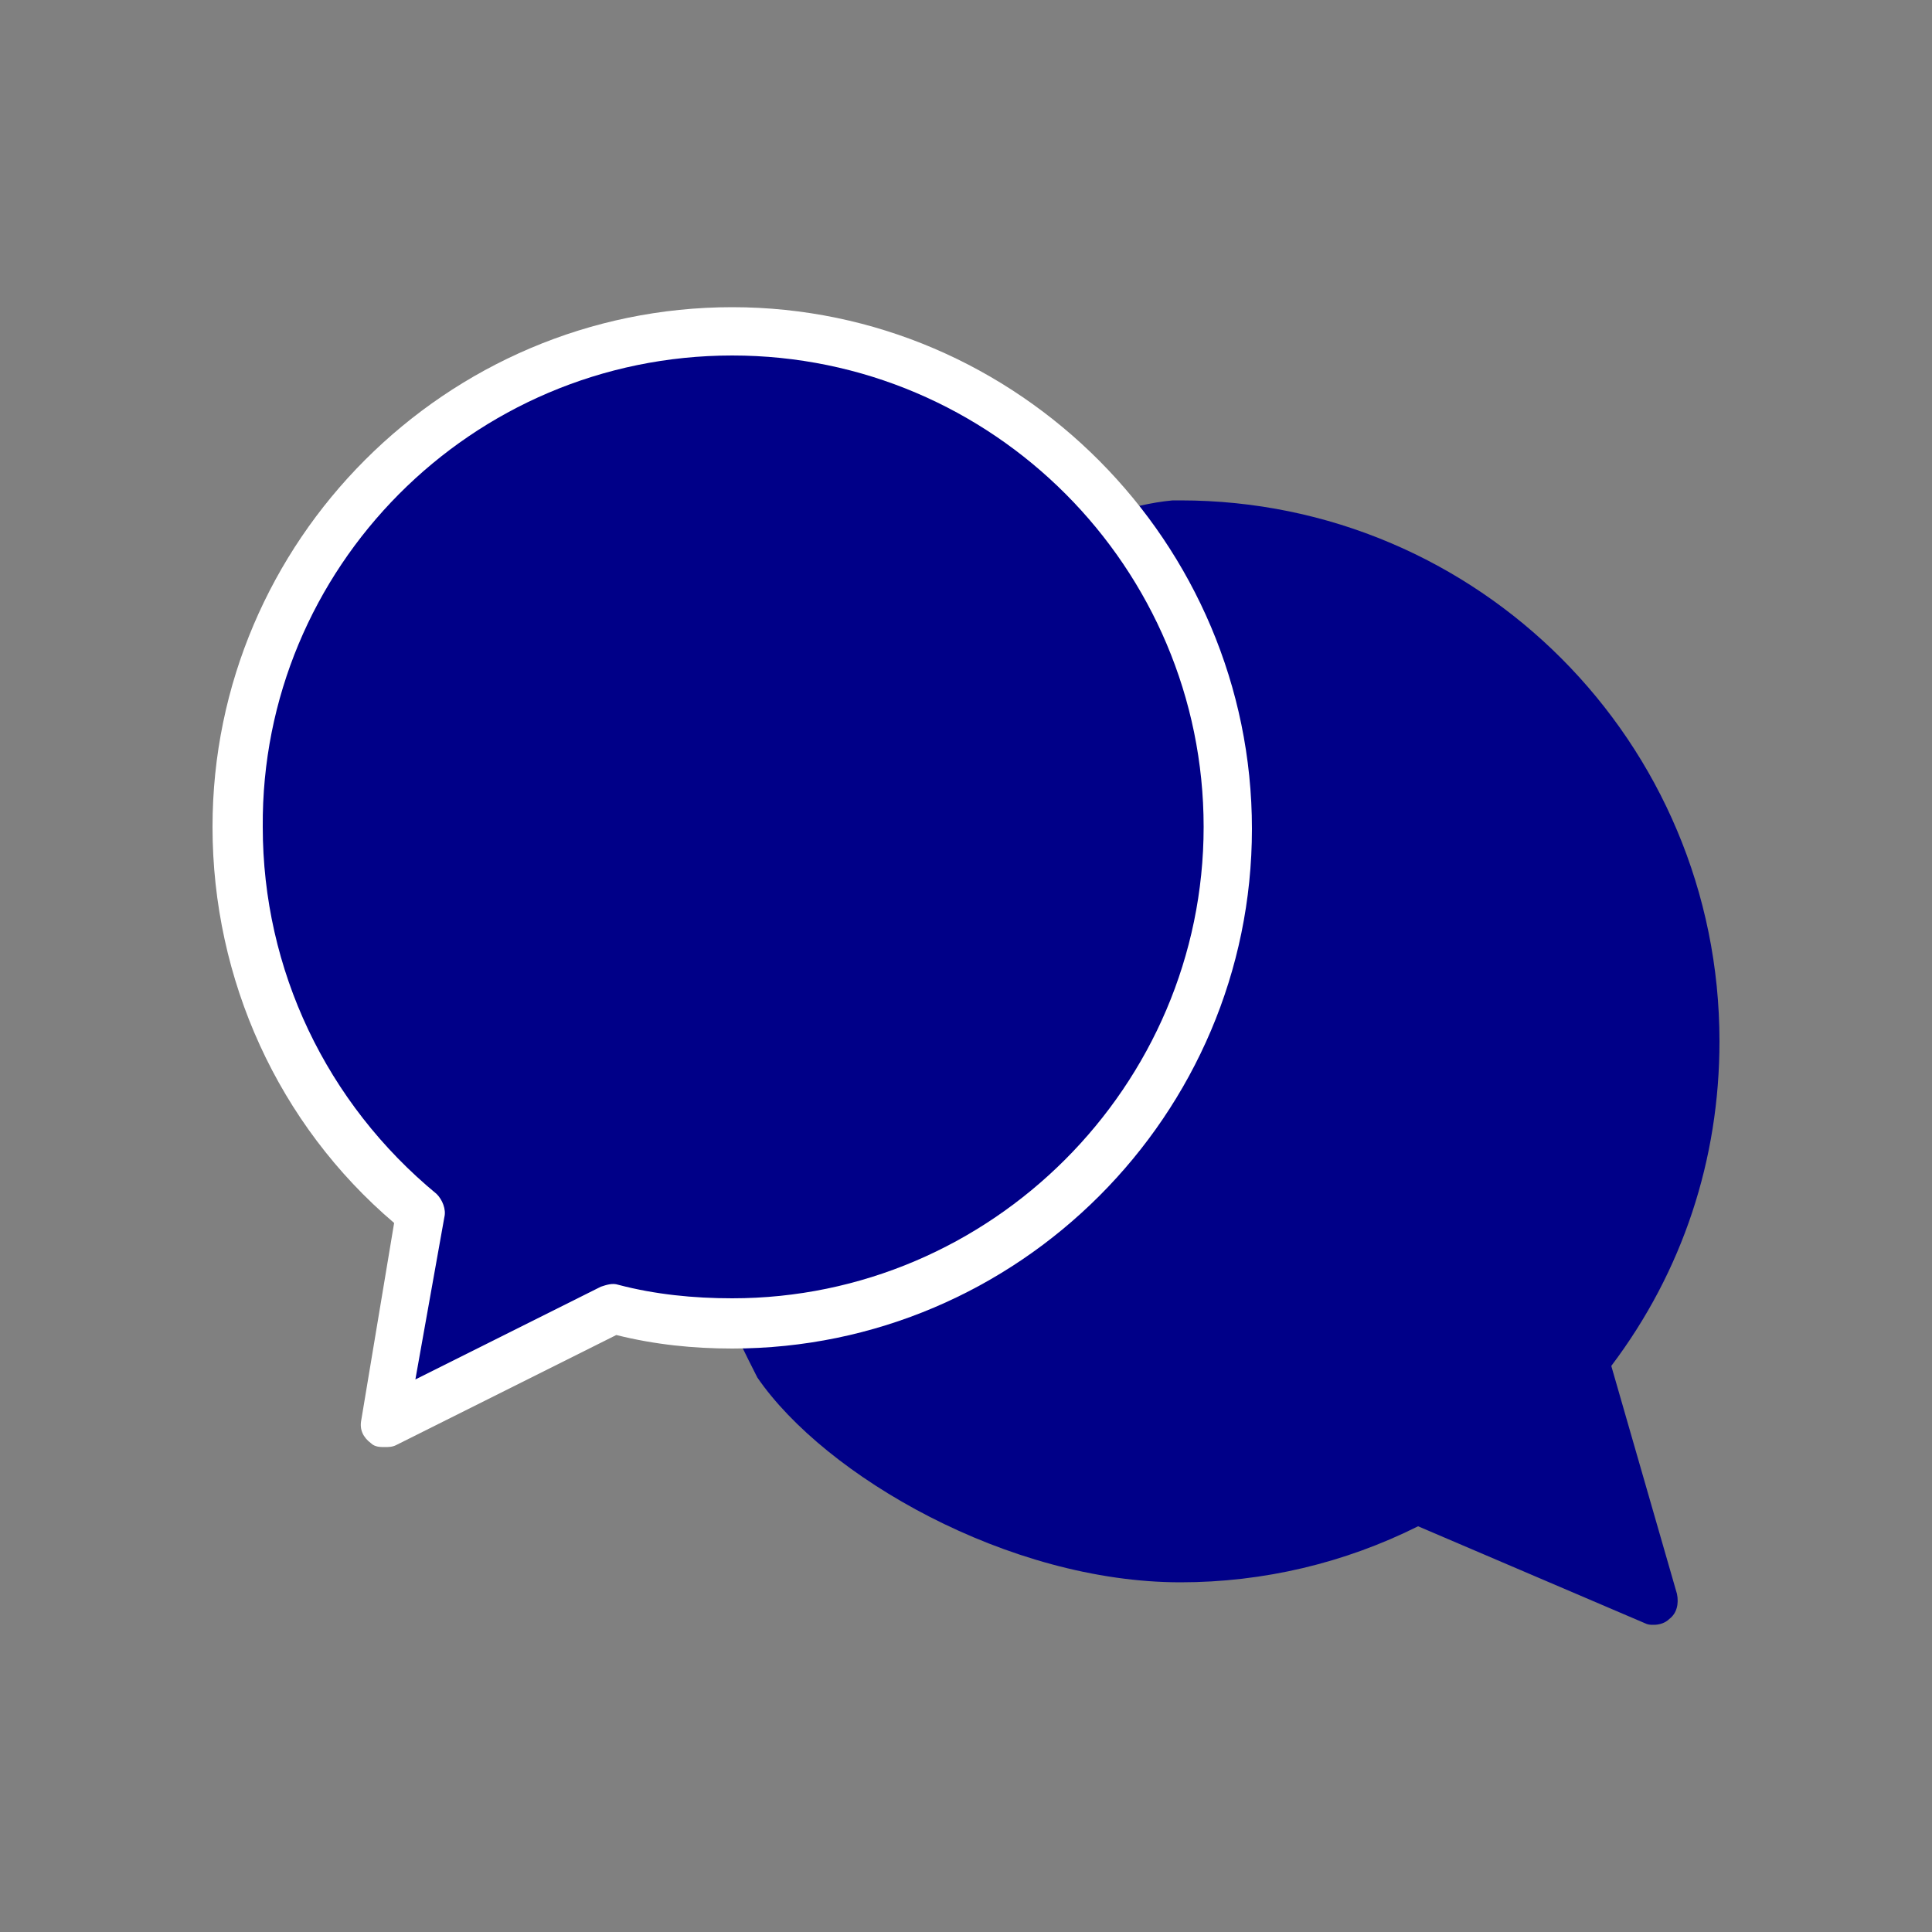
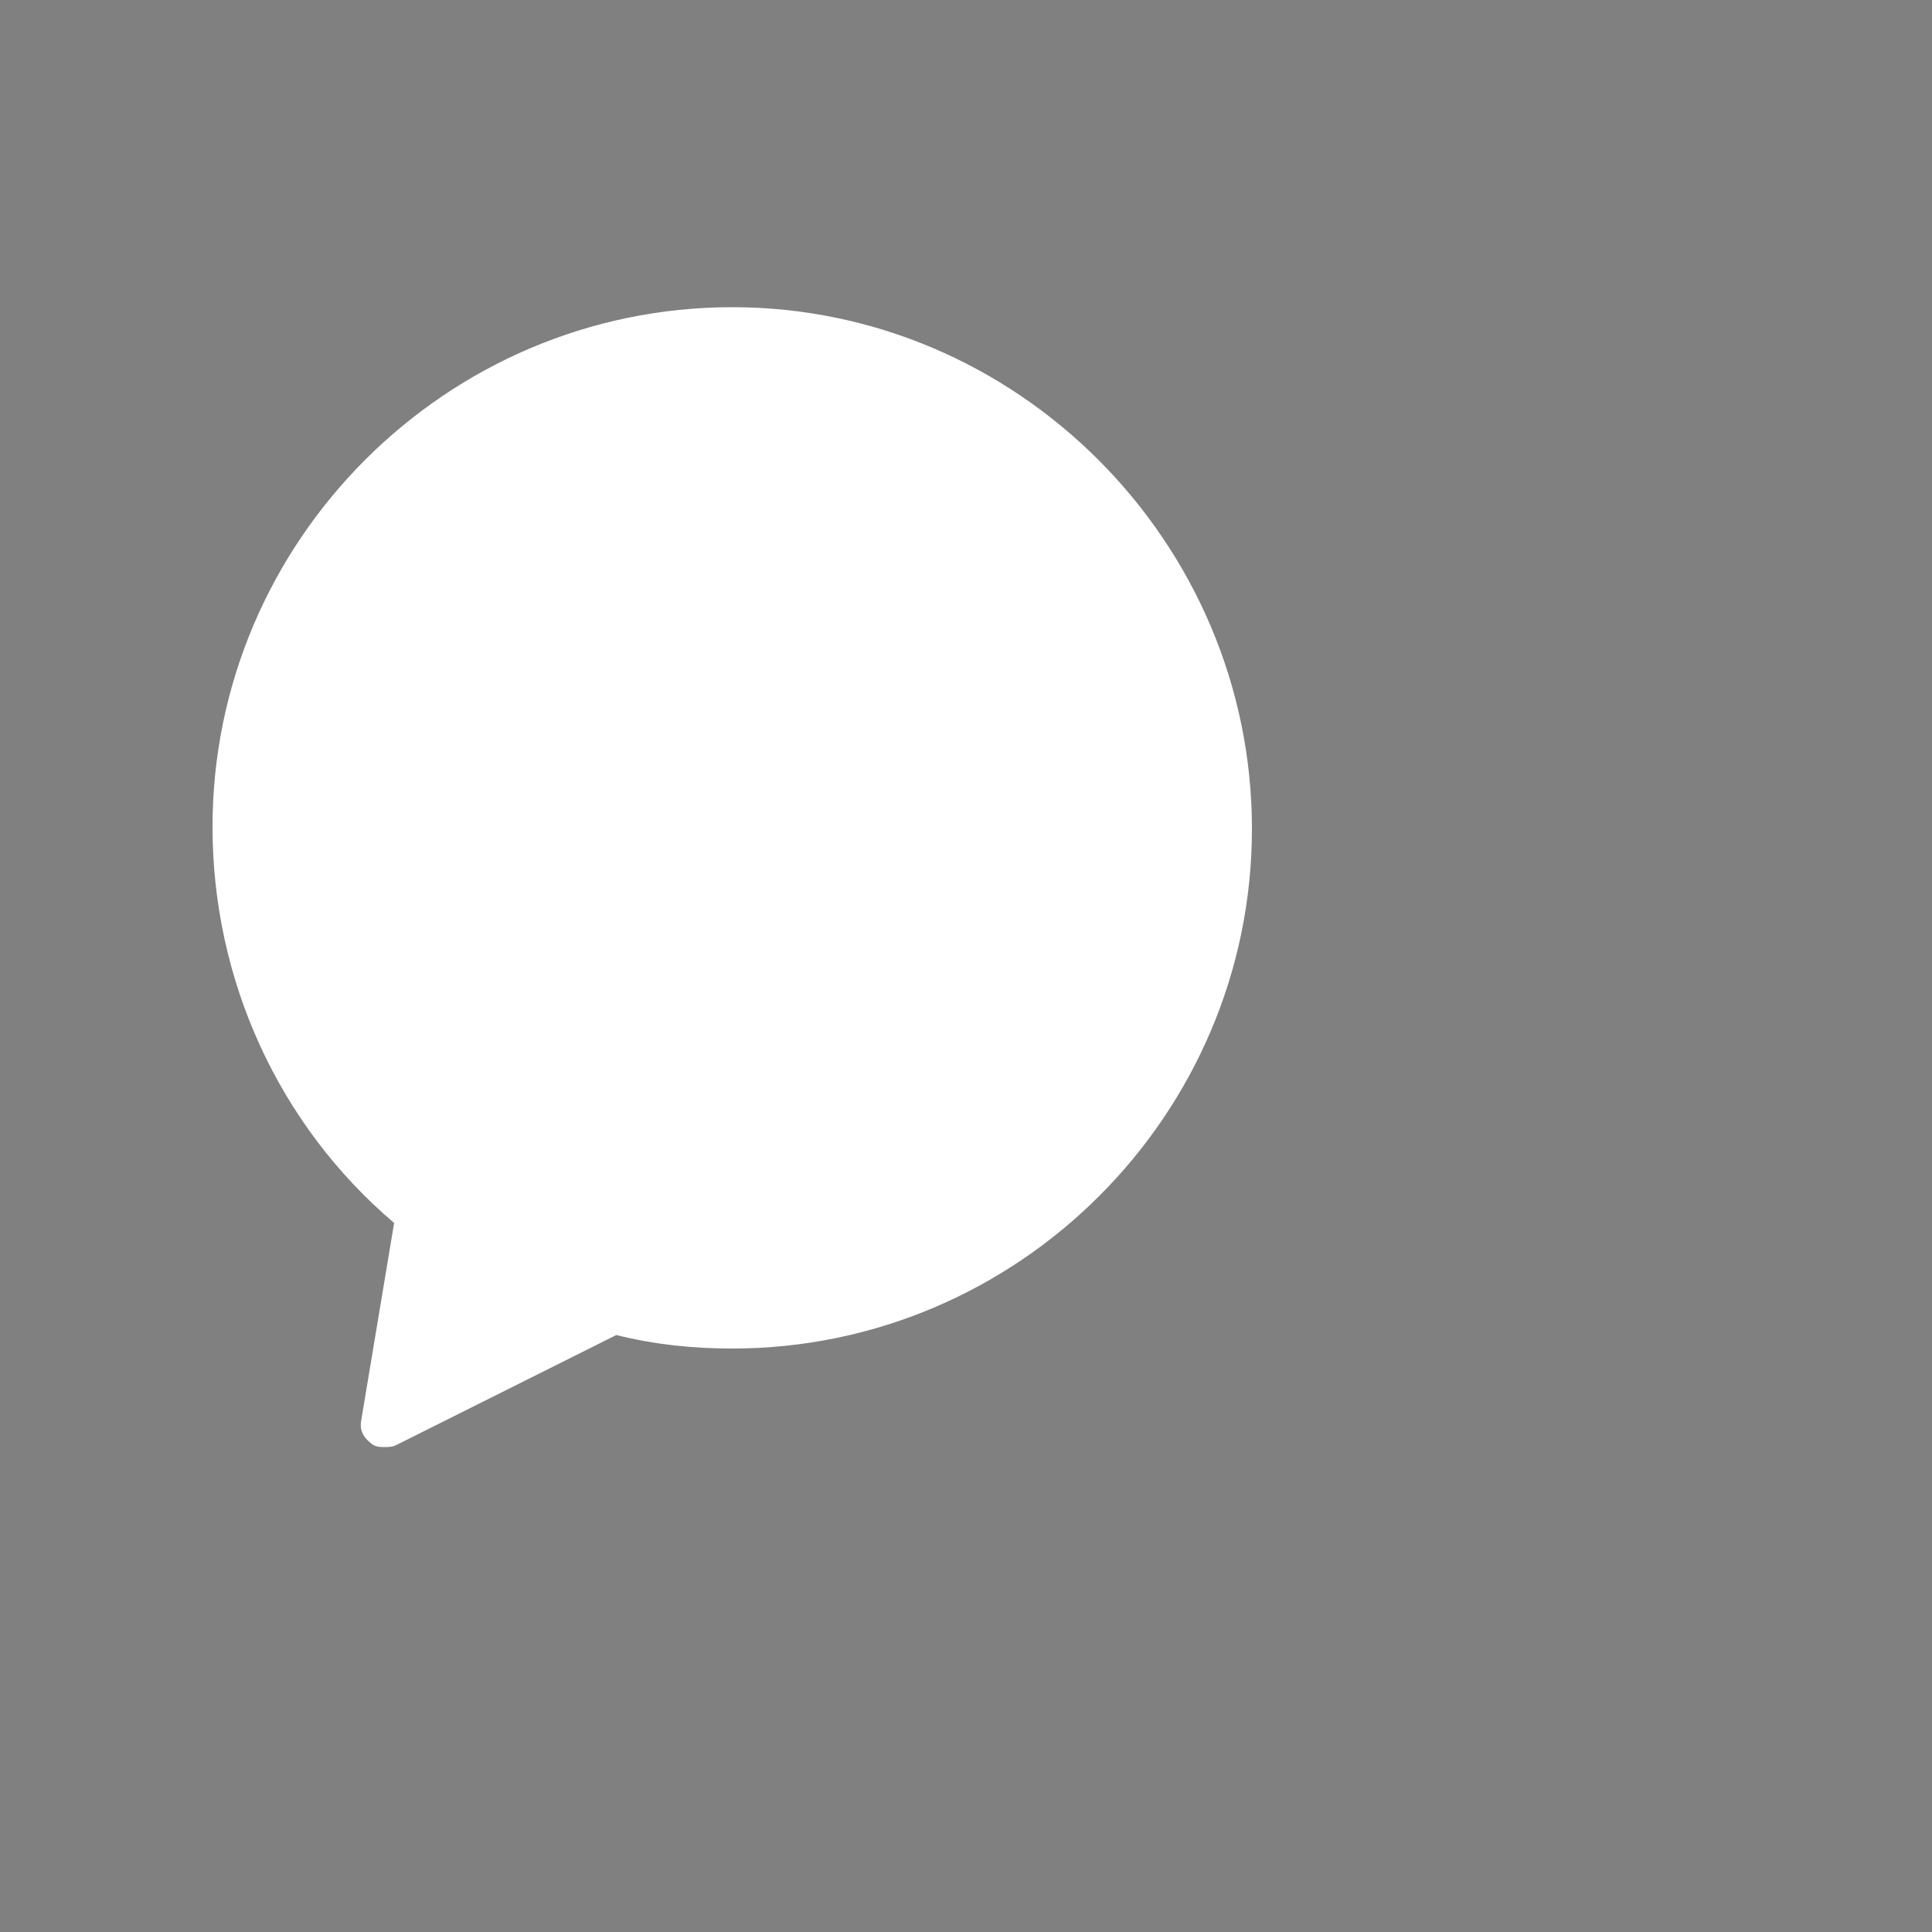
<svg xmlns="http://www.w3.org/2000/svg" version="1.1" id="レイヤー_1" x="0px" y="0px" viewBox="0 0 100 100" style="enable-background:new 0 0 100 100;" xml:space="preserve">
  <rect x="0" y="0" width="100" height="100" fill="#808080" stroke="none" />
  <style type="text/css">
	.st0{fill:#000088;}
	.st1{fill:#FFFFFF;}
</style>
-   <path class="st0" d="M83.4,70.7C87.1,65.8,89,60,89,53.9c0-15.5-12.5-28-27.9-28c-0.1,0-0.3,0-0.4,0c-8.9,0.8-25.2,13.8-25.2,28  c0,6.6-1.3,7.6,3.7,17.4c3.5,5.1,13,10.6,21.9,10.6c4.3,0,8.5-1,12.3-2.9l11.7,5c0.2,0.1,0.3,0.1,0.5,0.1c0.3,0,0.6-0.1,0.8-0.3  c0.4-0.3,0.5-0.8,0.4-1.3L83.4,70.7z" />
  <path class="st1" d="M20.4,63.3l-1.7,10.2c-0.1,0.5,0.1,0.9,0.5,1.2c0.2,0.2,0.5,0.2,0.7,0.2s0.4,0,0.6-0.1l11.4-5.7  c2,0.5,4,0.7,6,0.7c14.8,0,26.9-12.1,26.9-26.9s-12.1-27-26.9-27S11,28,11,42.8C11,50.7,14.4,58.2,20.4,63.3z" />
-   <path class="st0" d="M37.9,18.4c13.5,0,24.4,11,24.4,24.4s-11,24.4-24.4,24.4c-2,0-4-0.2-5.9-0.7c-0.3-0.1-0.6,0-0.9,0.1l-9.6,4.8  L23,63c0.1-0.4-0.1-0.9-0.4-1.2c-5.7-4.7-9-11.6-9-19C13.5,29.4,24.4,18.4,37.9,18.4z" />
</svg>